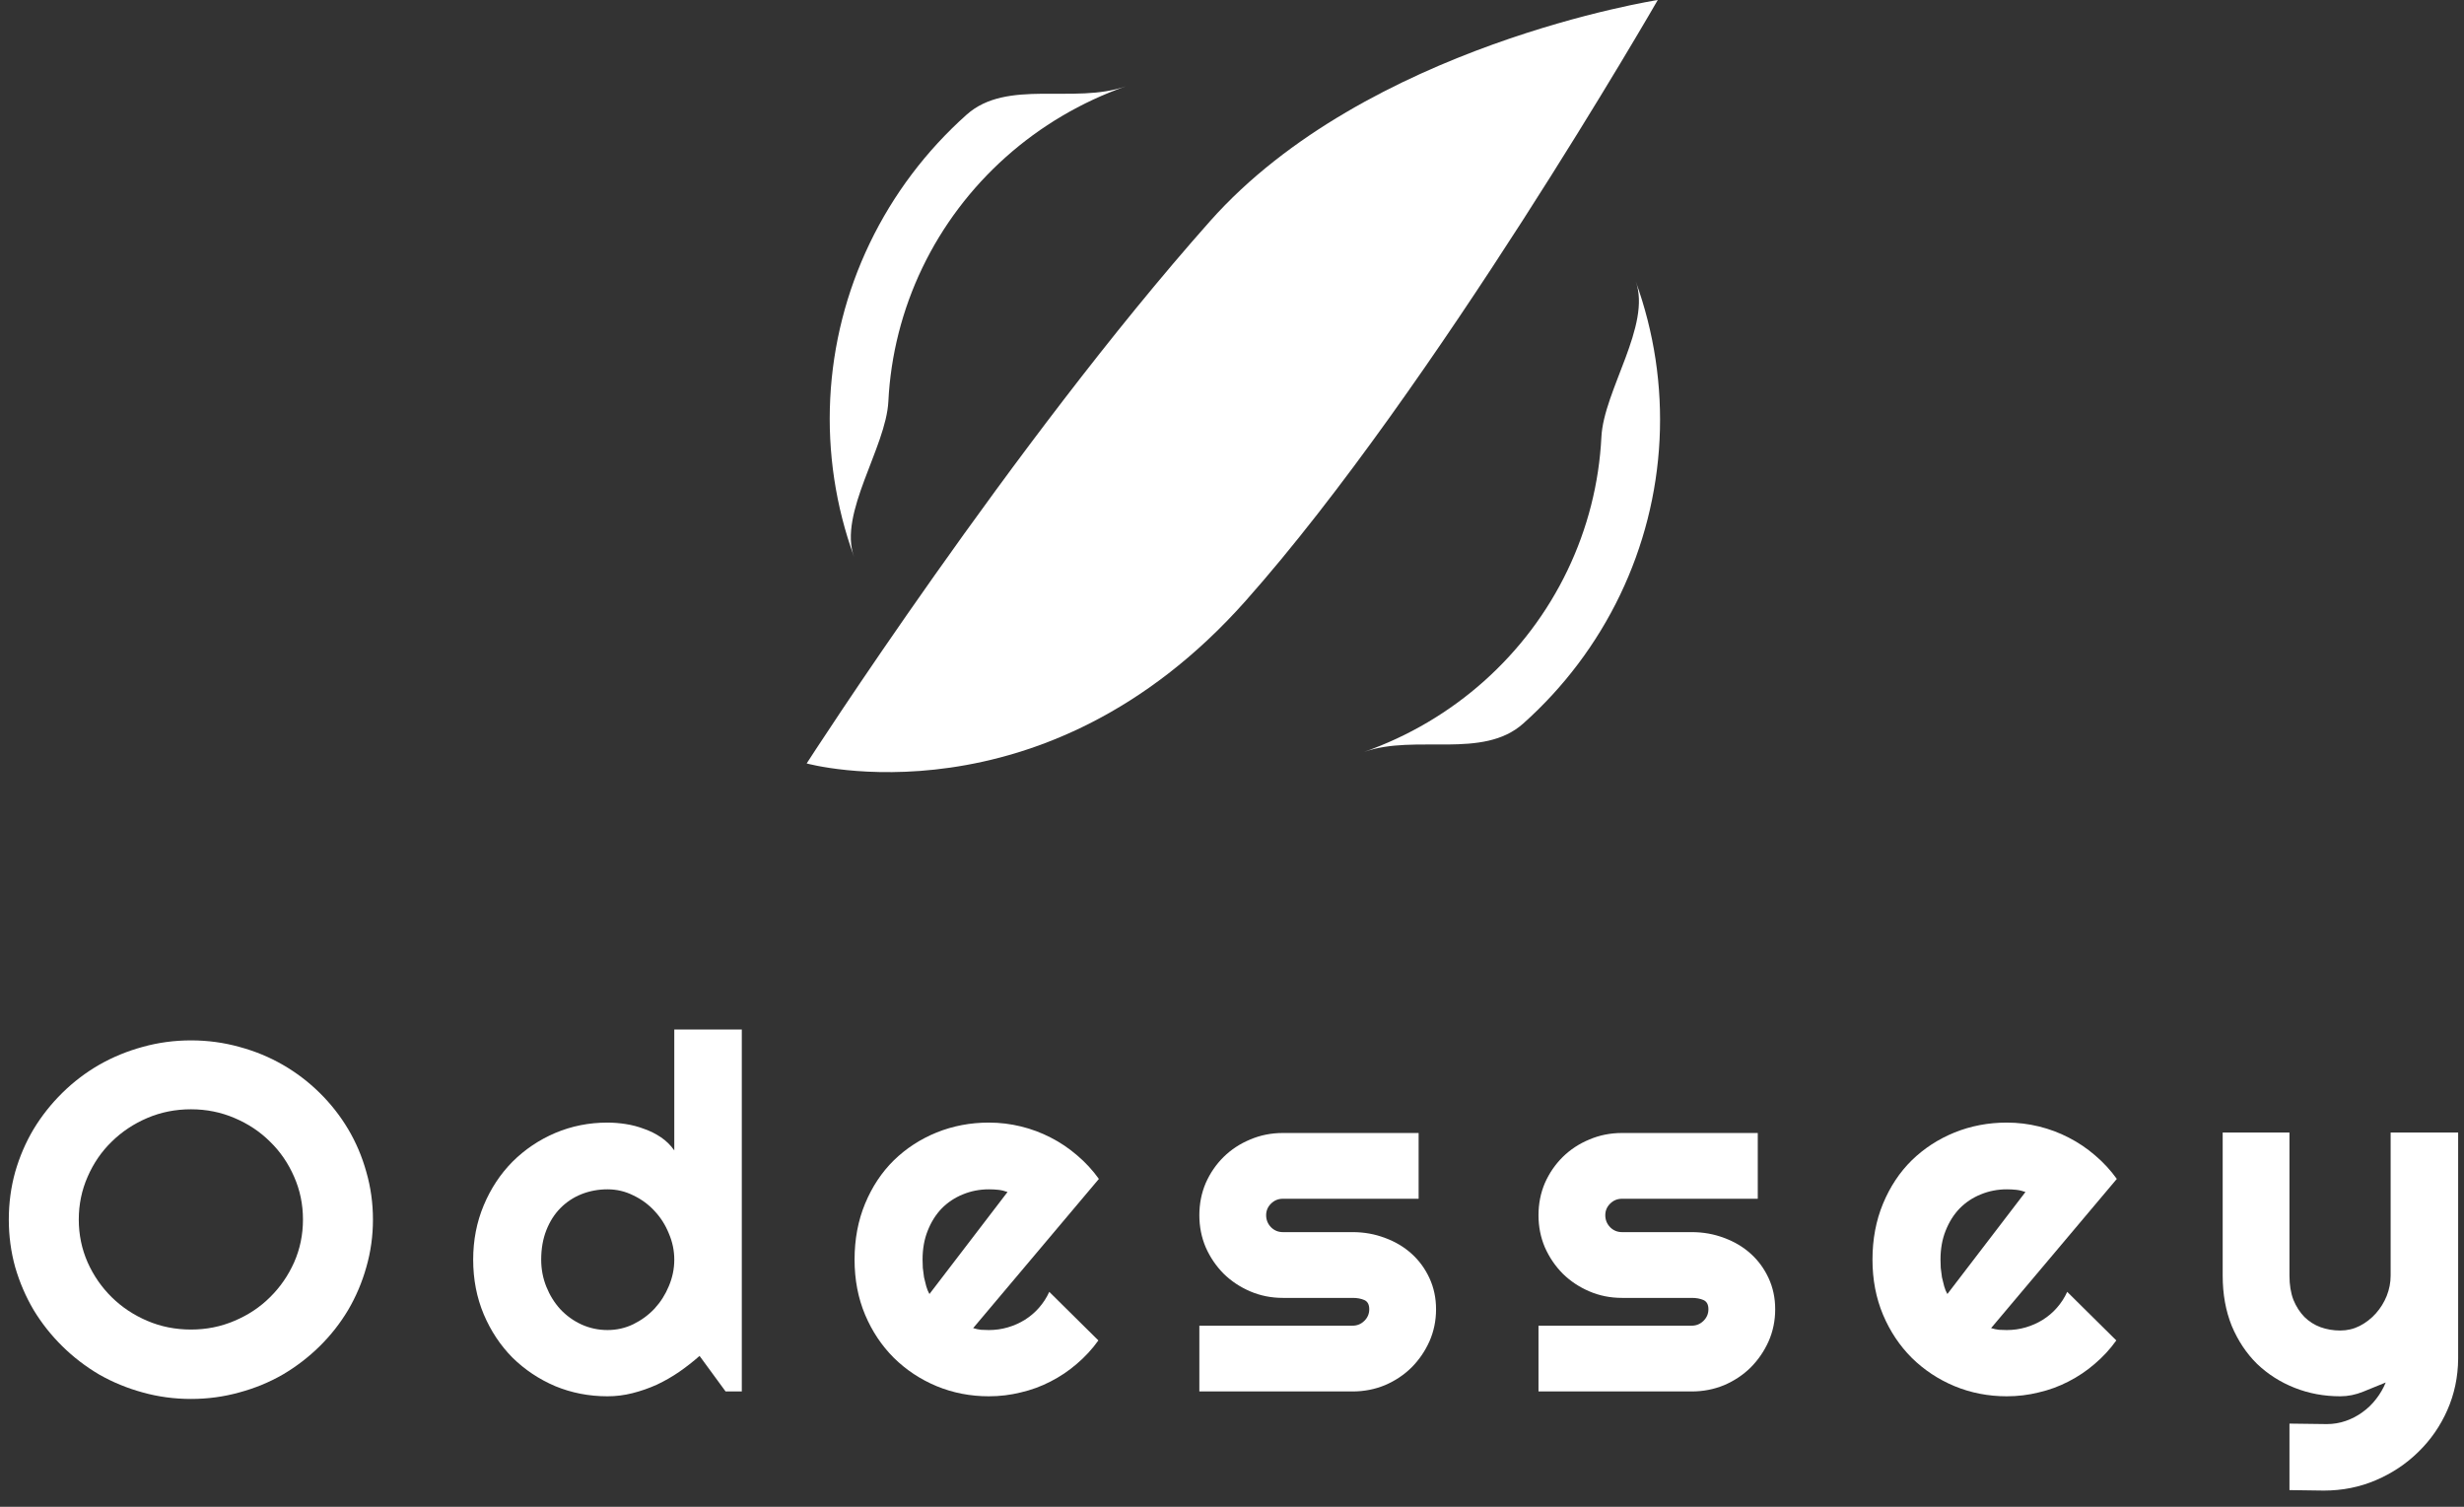
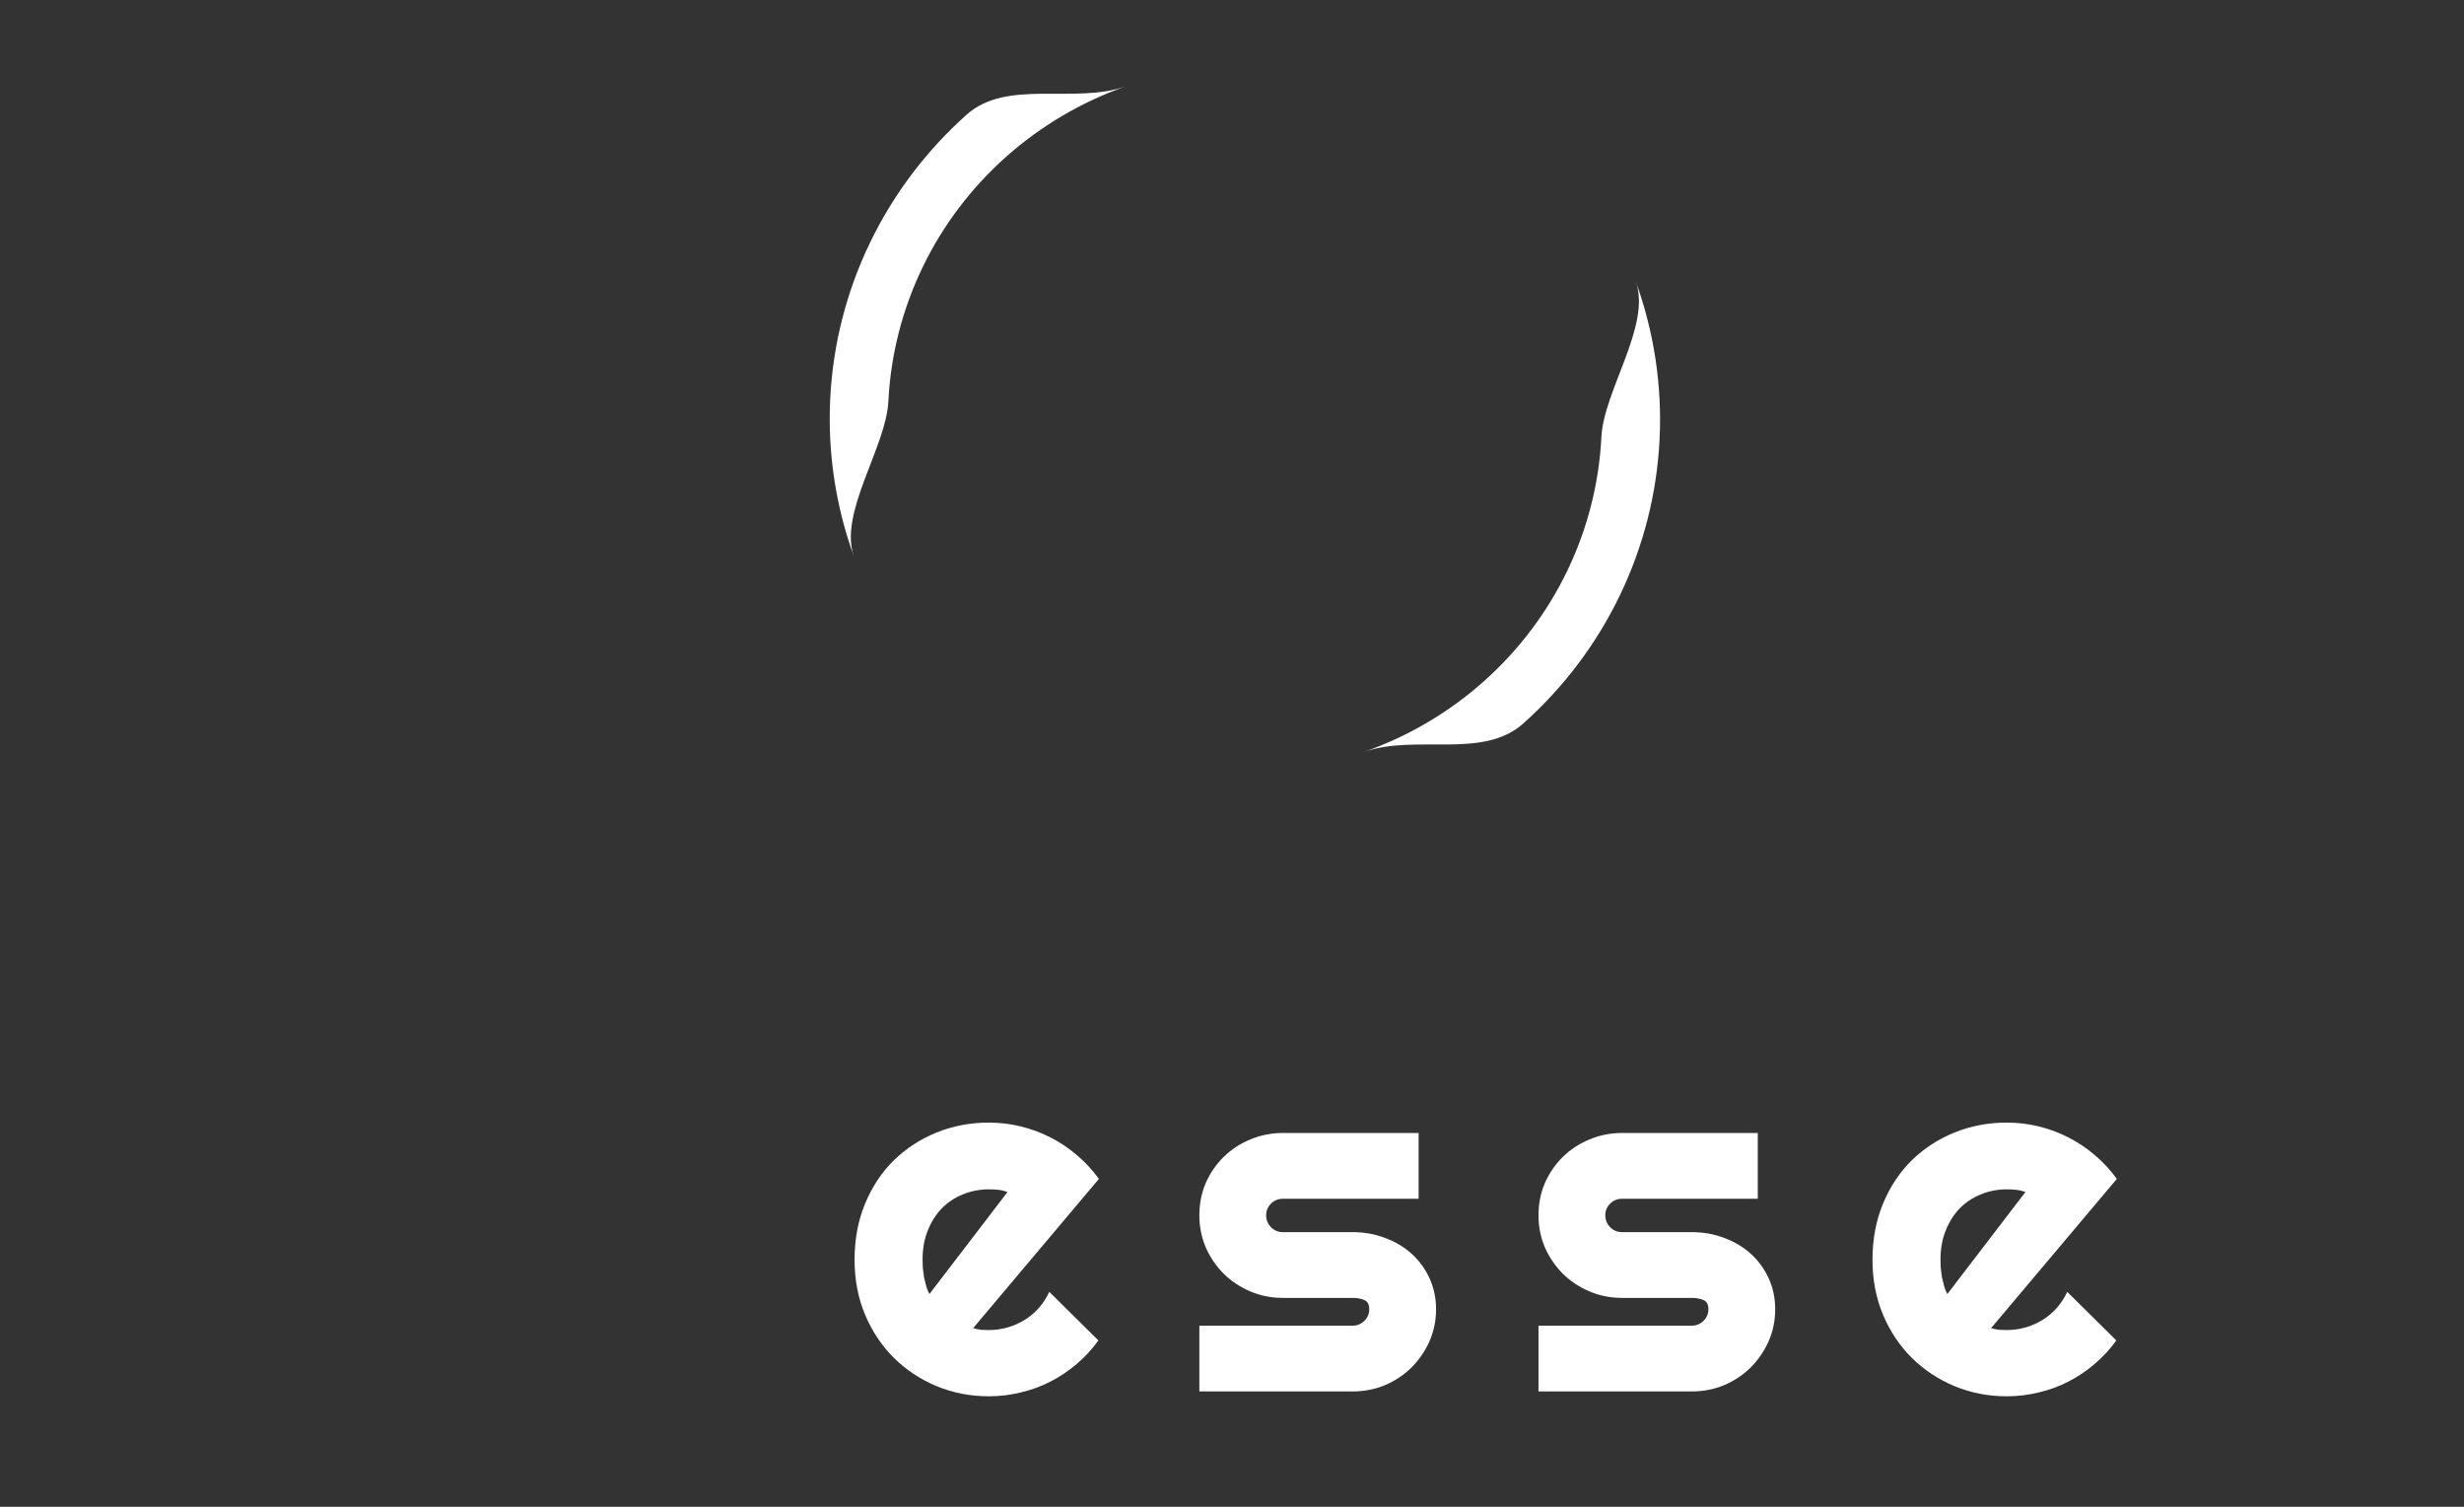
<svg xmlns="http://www.w3.org/2000/svg" width="139" height="85" viewBox="0 0 139 85" fill="none">
  <rect x="0" y="0" width="139" height="85" fill="#333333" stroke="none" />
-   <path d="M68.262 12.475C77.075 2.551 93.519 0 93.519 0C93.519 0 80.913 21.91 70.273 33.891C58.848 46.757 45.506 43.067 45.506 43.067C45.506 43.067 57.141 24.998 68.262 12.475Z" fill="white" />
  <path d="M92.275 15.873C93.314 18.735 93.771 21.77 93.62 24.806C93.468 27.842 92.71 30.818 91.39 33.566C90.07 36.313 88.213 38.778 85.926 40.818C83.638 42.859 79.859 41.392 76.953 42.415C79.453 41.535 81.753 40.178 83.721 38.422C85.688 36.666 87.286 34.546 88.421 32.183C89.557 29.819 90.209 27.259 90.339 24.647C90.47 22.035 93.169 18.335 92.275 15.873Z" fill="white" />
  <path d="M48.179 31.414C47.14 28.552 46.683 25.517 46.835 22.481C46.987 19.445 47.744 16.469 49.064 13.722C50.385 10.974 52.241 8.51 54.529 6.469C56.816 4.428 60.595 5.895 63.502 4.872C61.001 5.752 58.702 7.109 56.734 8.865C54.766 10.621 53.169 12.741 52.033 15.104C50.897 17.468 50.245 20.029 50.115 22.64C49.984 25.252 47.285 28.952 48.179 31.414Z" fill="white" />
-   <path d="M21.039 68.797C21.039 69.724 20.914 70.62 20.665 71.484C20.425 72.338 20.083 73.143 19.64 73.898C19.196 74.643 18.661 75.325 18.033 75.944C17.405 76.562 16.712 77.094 15.955 77.539C15.198 77.976 14.381 78.312 13.503 78.549C12.626 78.794 11.716 78.917 10.775 78.917C9.833 78.917 8.923 78.794 8.046 78.549C7.178 78.312 6.36 77.976 5.594 77.539C4.837 77.094 4.144 76.562 3.516 75.944C2.888 75.325 2.348 74.643 1.896 73.898C1.452 73.143 1.106 72.338 0.857 71.484C0.617 70.62 0.497 69.724 0.497 68.797C0.497 67.869 0.617 66.974 0.857 66.11C1.106 65.246 1.452 64.441 1.896 63.696C2.348 62.95 2.888 62.268 3.516 61.65C4.144 61.032 4.837 60.504 5.594 60.068C6.36 59.631 7.178 59.295 8.046 59.058C8.923 58.813 9.833 58.69 10.775 58.69C11.716 58.69 12.626 58.813 13.503 59.058C14.381 59.295 15.198 59.631 15.955 60.068C16.712 60.504 17.405 61.032 18.033 61.65C18.661 62.268 19.196 62.95 19.64 63.696C20.083 64.441 20.425 65.246 20.665 66.11C20.914 66.974 21.039 67.869 21.039 68.797ZM17.091 68.797C17.091 67.942 16.925 67.137 16.592 66.383C16.26 65.619 15.807 64.96 15.235 64.405C14.671 63.841 14.002 63.396 13.226 63.068C12.46 62.741 11.643 62.577 10.775 62.577C9.897 62.577 9.075 62.741 8.309 63.068C7.542 63.396 6.873 63.841 6.3 64.405C5.728 64.96 5.275 65.619 4.943 66.383C4.611 67.137 4.444 67.942 4.444 68.797C4.444 69.651 4.611 70.456 4.943 71.211C5.275 71.956 5.728 72.611 6.3 73.175C6.873 73.739 7.542 74.184 8.309 74.511C9.075 74.839 9.897 75.002 10.775 75.002C11.643 75.002 12.46 74.839 13.226 74.511C14.002 74.184 14.671 73.739 15.235 73.175C15.807 72.611 16.26 71.956 16.592 71.211C16.925 70.456 17.091 69.651 17.091 68.797Z" fill="white" />
-   <path d="M41.847 78.494H40.932L39.464 76.489C39.104 76.807 38.721 77.107 38.315 77.389C37.917 77.662 37.497 77.903 37.054 78.112C36.611 78.312 36.154 78.471 35.683 78.59C35.221 78.708 34.75 78.767 34.27 78.767C33.226 78.767 32.243 78.576 31.319 78.194C30.405 77.803 29.602 77.266 28.909 76.585C28.226 75.894 27.686 75.08 27.289 74.143C26.892 73.198 26.693 72.17 26.693 71.061C26.693 69.96 26.892 68.938 27.289 67.992C27.686 67.046 28.226 66.228 28.909 65.537C29.602 64.846 30.405 64.305 31.319 63.914C32.243 63.523 33.226 63.327 34.27 63.327C34.602 63.327 34.944 63.355 35.295 63.409C35.655 63.464 36.001 63.555 36.334 63.682C36.675 63.8 36.994 63.959 37.289 64.159C37.585 64.359 37.834 64.605 38.038 64.896V58.076H41.847V78.494ZM38.038 71.061C38.038 70.552 37.936 70.061 37.733 69.588C37.539 69.106 37.271 68.683 36.929 68.319C36.588 67.947 36.186 67.651 35.724 67.433C35.272 67.206 34.787 67.092 34.27 67.092C33.753 67.092 33.263 67.183 32.802 67.365C32.349 67.546 31.952 67.81 31.61 68.156C31.278 68.492 31.015 68.906 30.821 69.397C30.627 69.888 30.53 70.442 30.53 71.061C30.53 71.597 30.627 72.106 30.821 72.588C31.015 73.07 31.278 73.493 31.61 73.857C31.952 74.22 32.349 74.507 32.802 74.716C33.263 74.925 33.753 75.03 34.27 75.03C34.787 75.03 35.272 74.921 35.724 74.702C36.186 74.475 36.588 74.18 36.929 73.816C37.271 73.443 37.539 73.02 37.733 72.547C37.936 72.066 38.038 71.57 38.038 71.061Z" fill="white" />
-   <path d="M54.898 74.921C55.046 74.966 55.193 74.998 55.341 75.016C55.489 75.025 55.637 75.03 55.784 75.03C56.154 75.03 56.509 74.98 56.851 74.88C57.193 74.78 57.511 74.639 57.807 74.457C58.111 74.266 58.379 74.039 58.61 73.775C58.85 73.502 59.044 73.202 59.192 72.875L61.962 75.616C61.611 76.107 61.205 76.548 60.743 76.939C60.291 77.33 59.797 77.662 59.261 77.935C58.735 78.208 58.176 78.412 57.585 78.549C57.003 78.694 56.403 78.767 55.784 78.767C54.741 78.767 53.757 78.576 52.834 78.194C51.92 77.812 51.116 77.28 50.424 76.598C49.74 75.916 49.2 75.107 48.803 74.17C48.406 73.225 48.208 72.188 48.208 71.061C48.208 69.906 48.406 68.851 48.803 67.897C49.2 66.942 49.74 66.128 50.424 65.455C51.116 64.782 51.92 64.259 52.834 63.887C53.757 63.514 54.741 63.327 55.784 63.327C56.403 63.327 57.008 63.4 57.599 63.546C58.19 63.691 58.749 63.9 59.275 64.173C59.811 64.446 60.309 64.782 60.771 65.182C61.233 65.573 61.639 66.014 61.99 66.505L54.898 74.921ZM56.837 67.242C56.662 67.178 56.486 67.137 56.311 67.119C56.145 67.101 55.969 67.092 55.784 67.092C55.267 67.092 54.778 67.187 54.316 67.378C53.864 67.56 53.467 67.824 53.125 68.169C52.792 68.515 52.529 68.933 52.335 69.424C52.141 69.906 52.044 70.451 52.044 71.061C52.044 71.197 52.049 71.352 52.058 71.525C52.077 71.697 52.1 71.874 52.127 72.056C52.164 72.229 52.206 72.397 52.252 72.561C52.298 72.725 52.358 72.87 52.432 72.998L56.837 67.242Z" fill="white" />
+   <path d="M54.898 74.921C55.046 74.966 55.193 74.998 55.341 75.016C55.489 75.025 55.637 75.03 55.784 75.03C56.154 75.03 56.509 74.98 56.851 74.88C57.193 74.78 57.511 74.639 57.807 74.457C58.111 74.266 58.379 74.039 58.61 73.775C58.85 73.502 59.044 73.202 59.192 72.875L61.962 75.616C61.611 76.107 61.205 76.548 60.743 76.939C60.291 77.33 59.797 77.662 59.261 77.935C58.735 78.208 58.176 78.412 57.585 78.549C57.003 78.694 56.403 78.767 55.784 78.767C54.741 78.767 53.757 78.576 52.834 78.194C51.92 77.812 51.116 77.28 50.424 76.598C49.74 75.916 49.2 75.107 48.803 74.17C48.406 73.225 48.208 72.188 48.208 71.061C48.208 69.906 48.406 68.851 48.803 67.897C49.2 66.942 49.74 66.128 50.424 65.455C51.116 64.782 51.92 64.259 52.834 63.887C53.757 63.514 54.741 63.327 55.784 63.327C56.403 63.327 57.008 63.4 57.599 63.546C58.19 63.691 58.749 63.9 59.275 64.173C59.811 64.446 60.309 64.782 60.771 65.182C61.233 65.573 61.639 66.014 61.99 66.505ZM56.837 67.242C56.662 67.178 56.486 67.137 56.311 67.119C56.145 67.101 55.969 67.092 55.784 67.092C55.267 67.092 54.778 67.187 54.316 67.378C53.864 67.56 53.467 67.824 53.125 68.169C52.792 68.515 52.529 68.933 52.335 69.424C52.141 69.906 52.044 70.451 52.044 71.061C52.044 71.197 52.049 71.352 52.058 71.525C52.077 71.697 52.1 71.874 52.127 72.056C52.164 72.229 52.206 72.397 52.252 72.561C52.298 72.725 52.358 72.87 52.432 72.998L56.837 67.242Z" fill="white" />
  <path d="M76.302 78.494H67.658V74.784H76.302C76.56 74.784 76.782 74.693 76.966 74.511C77.151 74.33 77.243 74.111 77.243 73.857C77.243 73.593 77.151 73.42 76.966 73.338C76.782 73.257 76.56 73.216 76.302 73.216H72.368C71.712 73.216 71.098 73.093 70.525 72.847C69.953 72.602 69.454 72.27 69.029 71.852C68.605 71.424 68.267 70.929 68.018 70.365C67.778 69.801 67.658 69.197 67.658 68.551C67.658 67.906 67.778 67.301 68.018 66.737C68.267 66.173 68.605 65.682 69.029 65.264C69.454 64.846 69.953 64.519 70.525 64.282C71.098 64.037 71.712 63.914 72.368 63.914H80.028V67.624H72.368C72.109 67.624 71.887 67.715 71.703 67.897C71.518 68.078 71.426 68.297 71.426 68.551C71.426 68.815 71.518 69.042 71.703 69.233C71.887 69.415 72.109 69.506 72.368 69.506H76.302C76.948 69.506 77.557 69.615 78.13 69.833C78.703 70.042 79.201 70.338 79.626 70.72C80.051 71.102 80.388 71.561 80.637 72.097C80.886 72.634 81.011 73.22 81.011 73.857C81.011 74.502 80.886 75.107 80.637 75.671C80.388 76.225 80.051 76.716 79.626 77.144C79.201 77.562 78.703 77.894 78.13 78.139C77.557 78.376 76.948 78.494 76.302 78.494Z" fill="white" />
  <path d="M95.433 78.494H86.79V74.784H95.433C95.692 74.784 95.914 74.693 96.098 74.511C96.283 74.33 96.376 74.111 96.376 73.857C96.376 73.593 96.283 73.42 96.098 73.338C95.914 73.257 95.692 73.216 95.433 73.216H91.5C90.844 73.216 90.23 73.093 89.657 72.847C89.085 72.602 88.586 72.27 88.161 71.852C87.737 71.424 87.4 70.929 87.15 70.365C86.91 69.801 86.79 69.197 86.79 68.551C86.79 67.906 86.91 67.301 87.15 66.737C87.4 66.173 87.737 65.682 88.161 65.264C88.586 64.846 89.085 64.519 89.657 64.282C90.23 64.037 90.844 63.914 91.5 63.914H99.16V67.624H91.5C91.241 67.624 91.019 67.715 90.835 67.897C90.65 68.078 90.558 68.297 90.558 68.551C90.558 68.815 90.65 69.042 90.835 69.233C91.019 69.415 91.241 69.506 91.5 69.506H95.433C96.08 69.506 96.689 69.615 97.262 69.833C97.835 70.042 98.333 70.338 98.758 70.72C99.183 71.102 99.52 71.561 99.769 72.097C100.018 72.634 100.143 73.22 100.143 73.857C100.143 74.502 100.018 75.107 99.769 75.671C99.52 76.225 99.183 76.716 98.758 77.144C98.333 77.562 97.835 77.894 97.262 78.139C96.689 78.376 96.08 78.494 95.433 78.494Z" fill="white" />
  <path d="M112.322 74.921C112.469 74.966 112.617 74.998 112.765 75.016C112.913 75.025 113.06 75.03 113.208 75.03C113.577 75.03 113.933 74.98 114.275 74.88C114.616 74.78 114.935 74.639 115.23 74.457C115.535 74.266 115.803 74.039 116.034 73.775C116.274 73.502 116.468 73.202 116.616 72.875L119.386 75.616C119.035 76.107 118.629 76.548 118.167 76.939C117.715 77.33 117.22 77.662 116.685 77.935C116.159 78.208 115.6 78.412 115.009 78.549C114.427 78.694 113.827 78.767 113.208 78.767C112.165 78.767 111.181 78.576 110.258 78.194C109.343 77.812 108.54 77.28 107.847 76.598C107.164 75.916 106.624 75.107 106.227 74.17C105.83 73.225 105.631 72.188 105.631 71.061C105.631 69.906 105.83 68.851 106.227 67.897C106.624 66.942 107.164 66.128 107.847 65.455C108.54 64.782 109.343 64.259 110.258 63.887C111.181 63.514 112.165 63.327 113.208 63.327C113.827 63.327 114.432 63.4 115.023 63.546C115.614 63.691 116.172 63.9 116.699 64.173C117.234 64.446 117.733 64.782 118.195 65.182C118.656 65.573 119.063 66.014 119.414 66.505L112.322 74.921ZM114.261 67.242C114.085 67.178 113.91 67.137 113.734 67.119C113.568 67.101 113.393 67.092 113.208 67.092C112.691 67.092 112.202 67.187 111.74 67.378C111.287 67.56 110.89 67.824 110.549 68.169C110.216 68.515 109.953 68.933 109.759 69.424C109.565 69.906 109.468 70.451 109.468 71.061C109.468 71.197 109.473 71.352 109.482 71.525C109.5 71.697 109.524 71.874 109.551 72.056C109.588 72.229 109.63 72.397 109.676 72.561C109.722 72.725 109.782 72.87 109.856 72.998L114.261 67.242Z" fill="white" />
-   <path d="M129.154 84.059V80.308L131.26 80.335C131.629 80.335 131.985 80.276 132.326 80.158C132.668 80.04 132.982 79.876 133.268 79.667C133.564 79.458 133.822 79.208 134.044 78.917C134.265 78.635 134.446 78.326 134.584 77.989C134.168 78.162 133.744 78.335 133.31 78.508C132.885 78.68 132.456 78.767 132.021 78.767C131.107 78.767 130.248 78.608 129.445 78.289C128.642 77.971 127.935 77.521 127.326 76.939C126.726 76.348 126.25 75.634 125.899 74.798C125.557 73.952 125.387 73.007 125.387 71.961V63.887H129.154V71.961C129.154 72.479 129.228 72.934 129.376 73.325C129.533 73.707 129.741 74.029 129.999 74.293C130.258 74.548 130.558 74.739 130.899 74.866C131.25 74.993 131.624 75.057 132.021 75.057C132.409 75.057 132.774 74.971 133.116 74.798C133.467 74.616 133.771 74.38 134.03 74.089C134.289 73.798 134.492 73.47 134.639 73.107C134.787 72.734 134.861 72.352 134.861 71.961V63.887H138.67V76.653C138.661 77.68 138.458 78.644 138.061 79.544C137.664 80.444 137.119 81.231 136.426 81.904C135.743 82.577 134.944 83.109 134.03 83.499C133.116 83.891 132.137 84.086 131.093 84.086L129.154 84.059Z" fill="white" />
</svg>